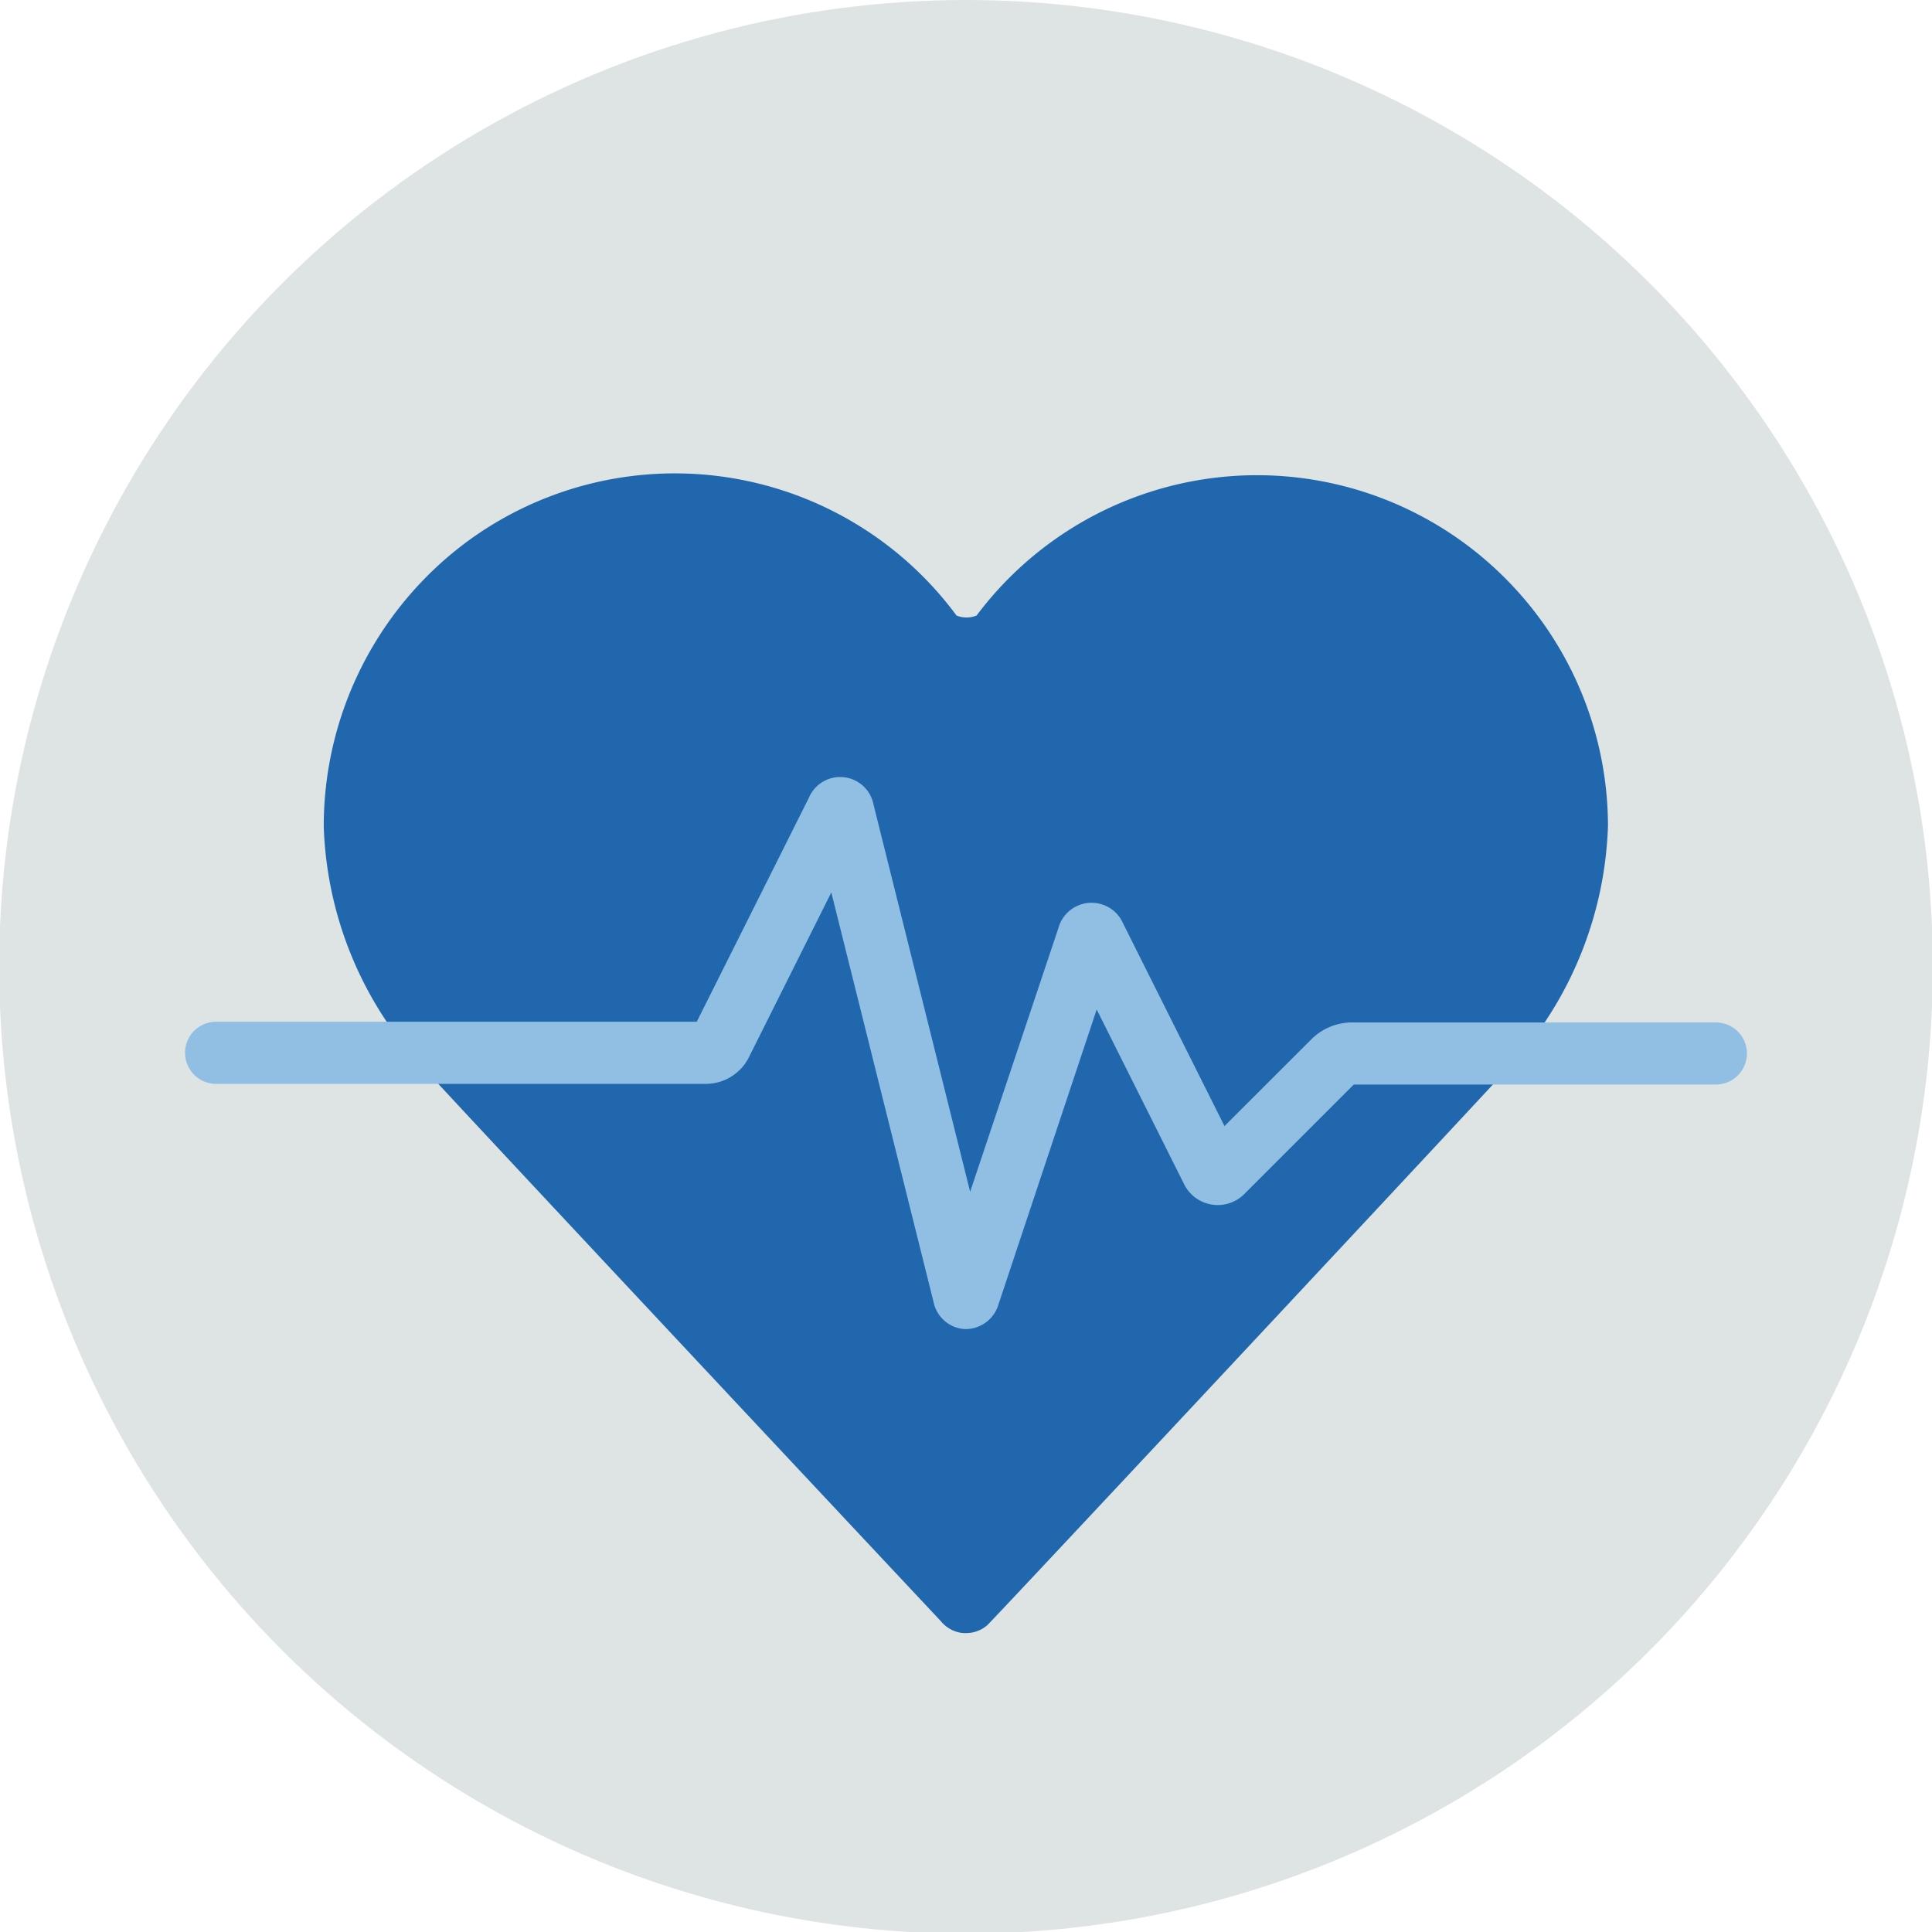
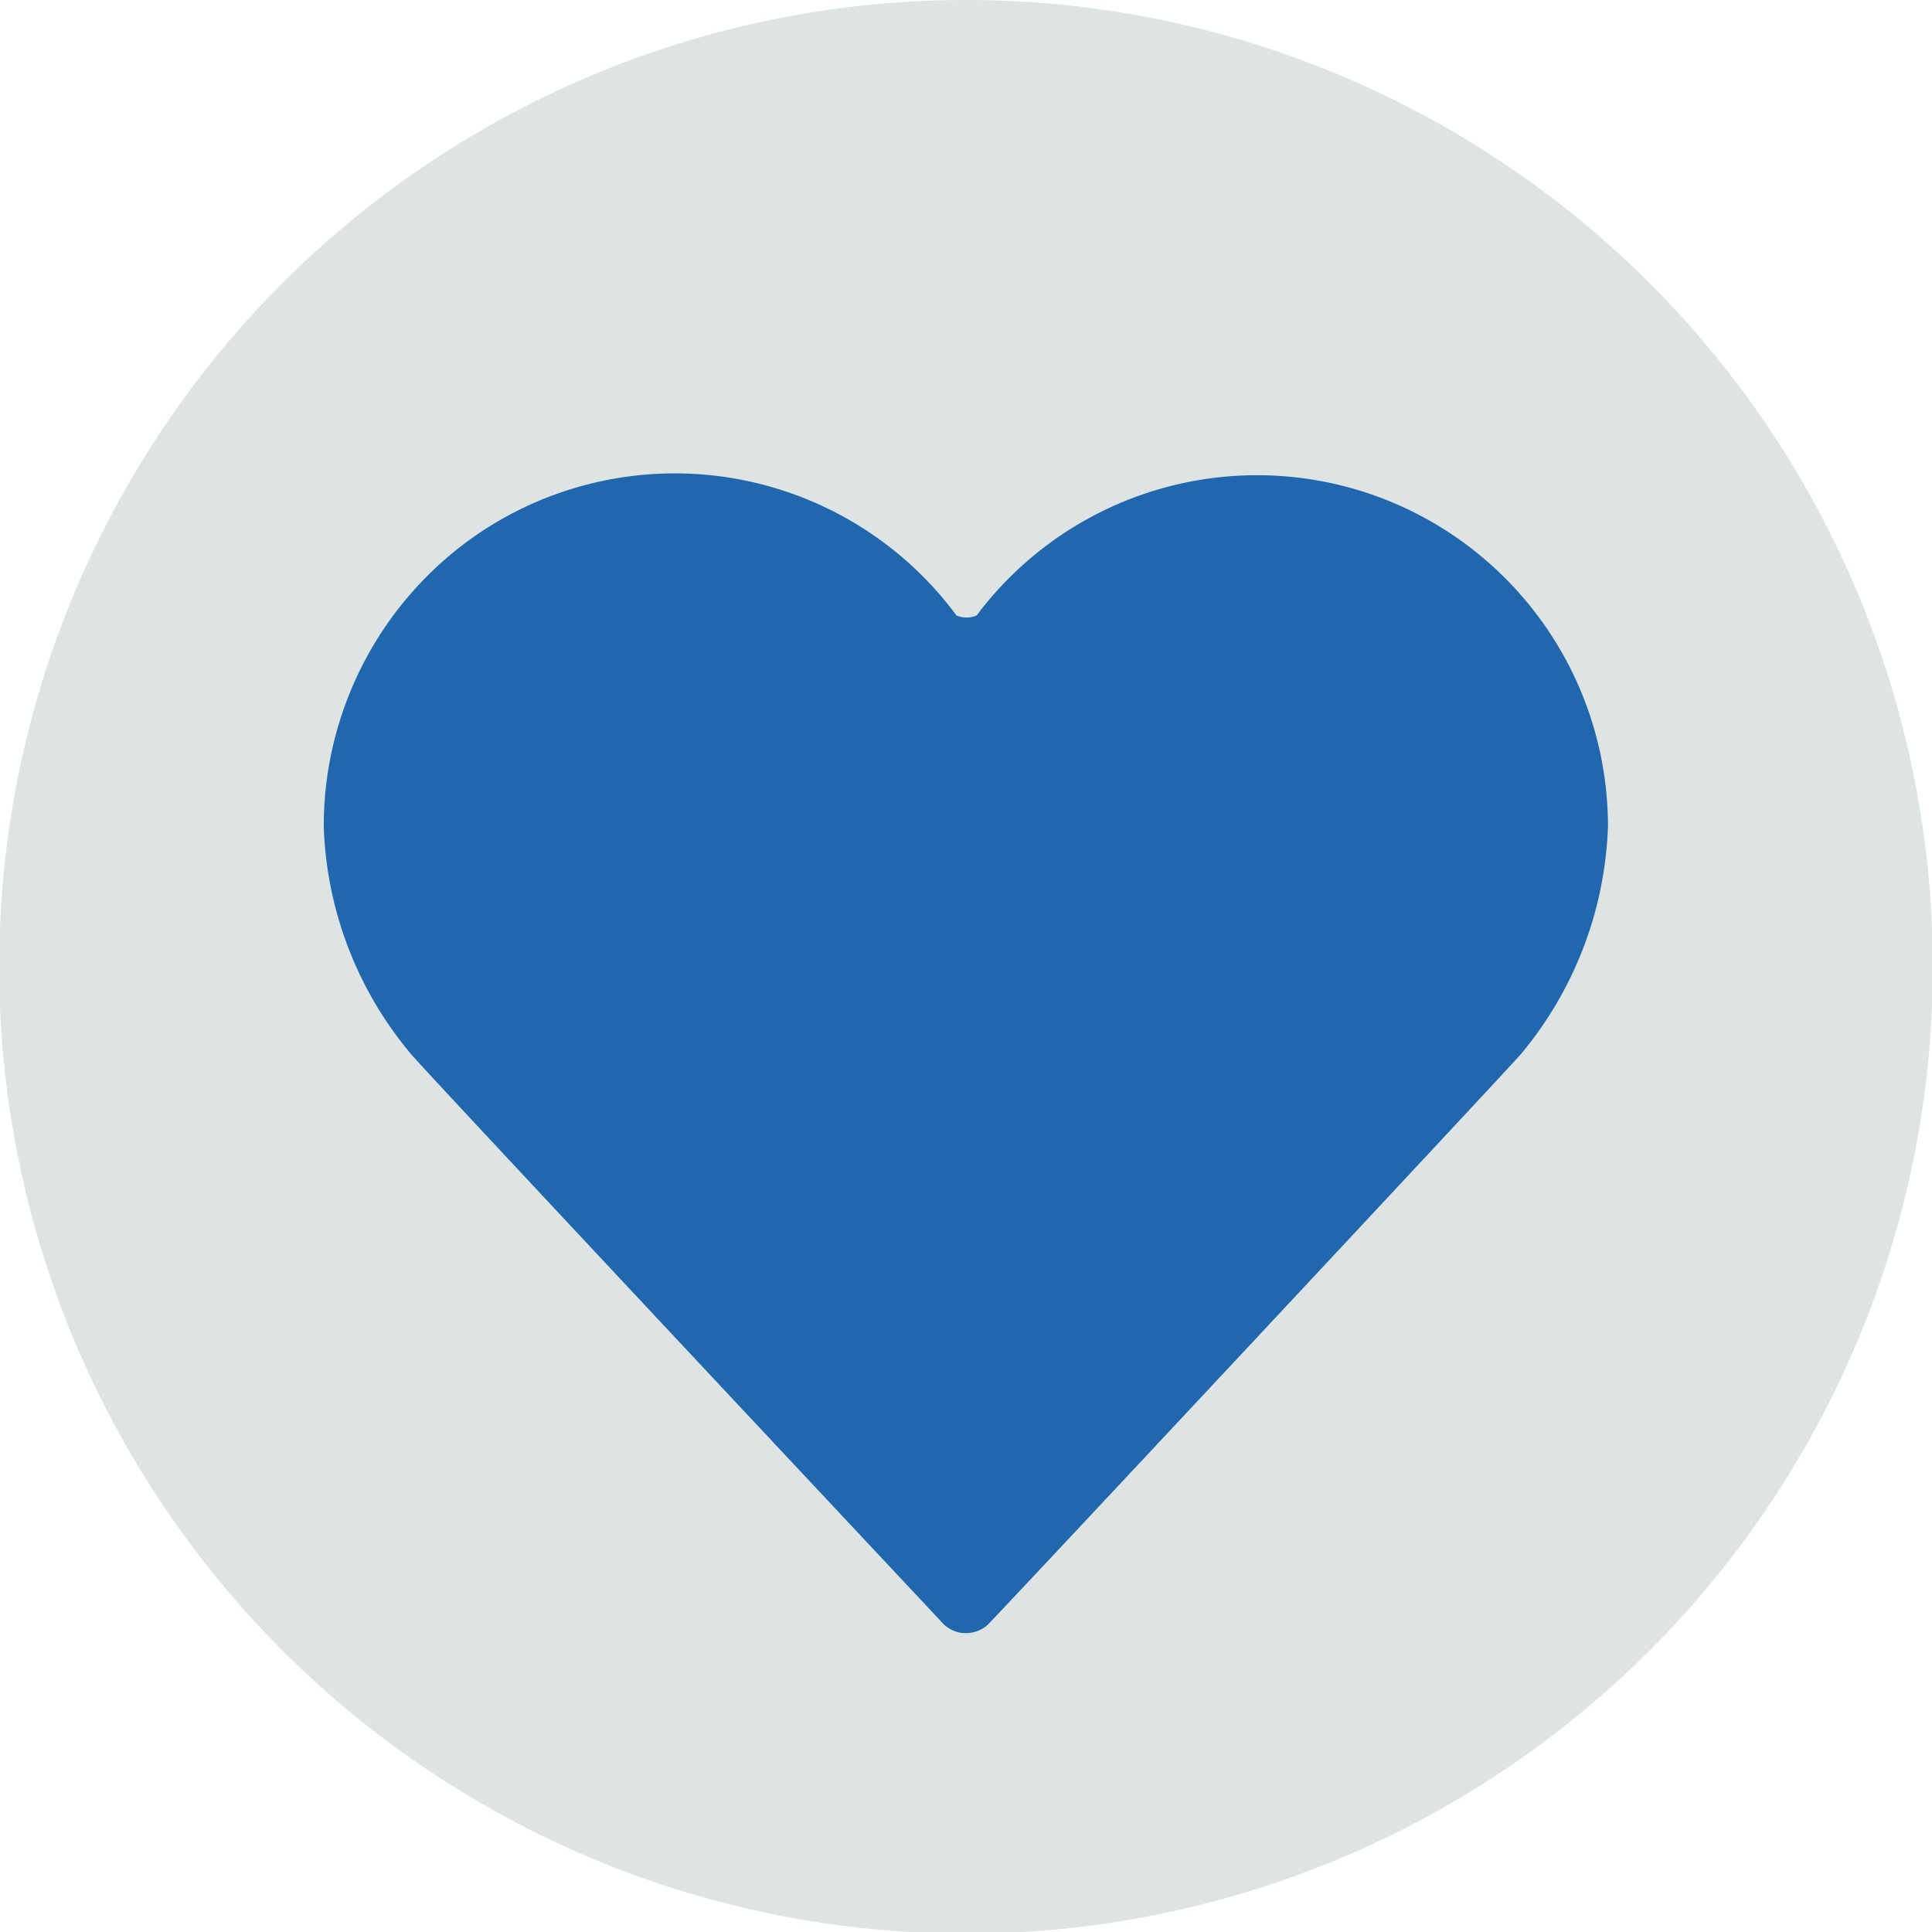
<svg xmlns="http://www.w3.org/2000/svg" viewBox="0 0 140 140">
  <defs>
    <style>.cls-1{fill:#dde4e3;}.cls-2{fill:#2167ae;}.cls-3{fill:#91bfe3;}</style>
  </defs>
  <g id="Circle">
    <g id="Oval">
      <circle class="cls-1" cx="70" cy="70.06" r="70.06" />
    </g>
  </g>
  <g id="Design">
    <path class="cls-2" d="M109,41.83A25.39,25.39,0,0,0,70.77,44.6a1.9,1.9,0,0,1-1.46,0,25.38,25.38,0,0,0-35.6-5.25A25.66,25.66,0,0,0,23.46,59.92a27,27,0,0,0,6.33,16.47c.48.64,29.55,31.66,38.39,41.09a2.37,2.37,0,0,0,1.63.86H70a2.35,2.35,0,0,0,1.53-.56c.35-.29,37.37-39.9,38.66-41.37h0a27.18,27.18,0,0,0,6.33-16.56A25.45,25.45,0,0,0,109,41.83Z" />
-     <path class="cls-3" d="M70,96.31h-.08a2.46,2.46,0,0,1-2.28-2L60.24,64.67l-6,12a3.5,3.5,0,0,1-3,1.87H15.66a2.25,2.25,0,1,1,0-4.5H50.49l8.13-16.24a2.46,2.46,0,0,1,4.68.51l7,28.05L76.7,67.24a2.49,2.49,0,0,1,4.68-.33L88.73,81.6l6.36-6.35a4.2,4.2,0,0,1,2.78-1.16h26.47a2.25,2.25,0,0,1,0,4.5H98.1l-7.9,7.9a2.72,2.72,0,0,1-4.41-.71L79.47,73.15,72.36,94.5A2.49,2.49,0,0,1,70,96.31ZM98.27,78.43Z" />
  </g>
</svg>